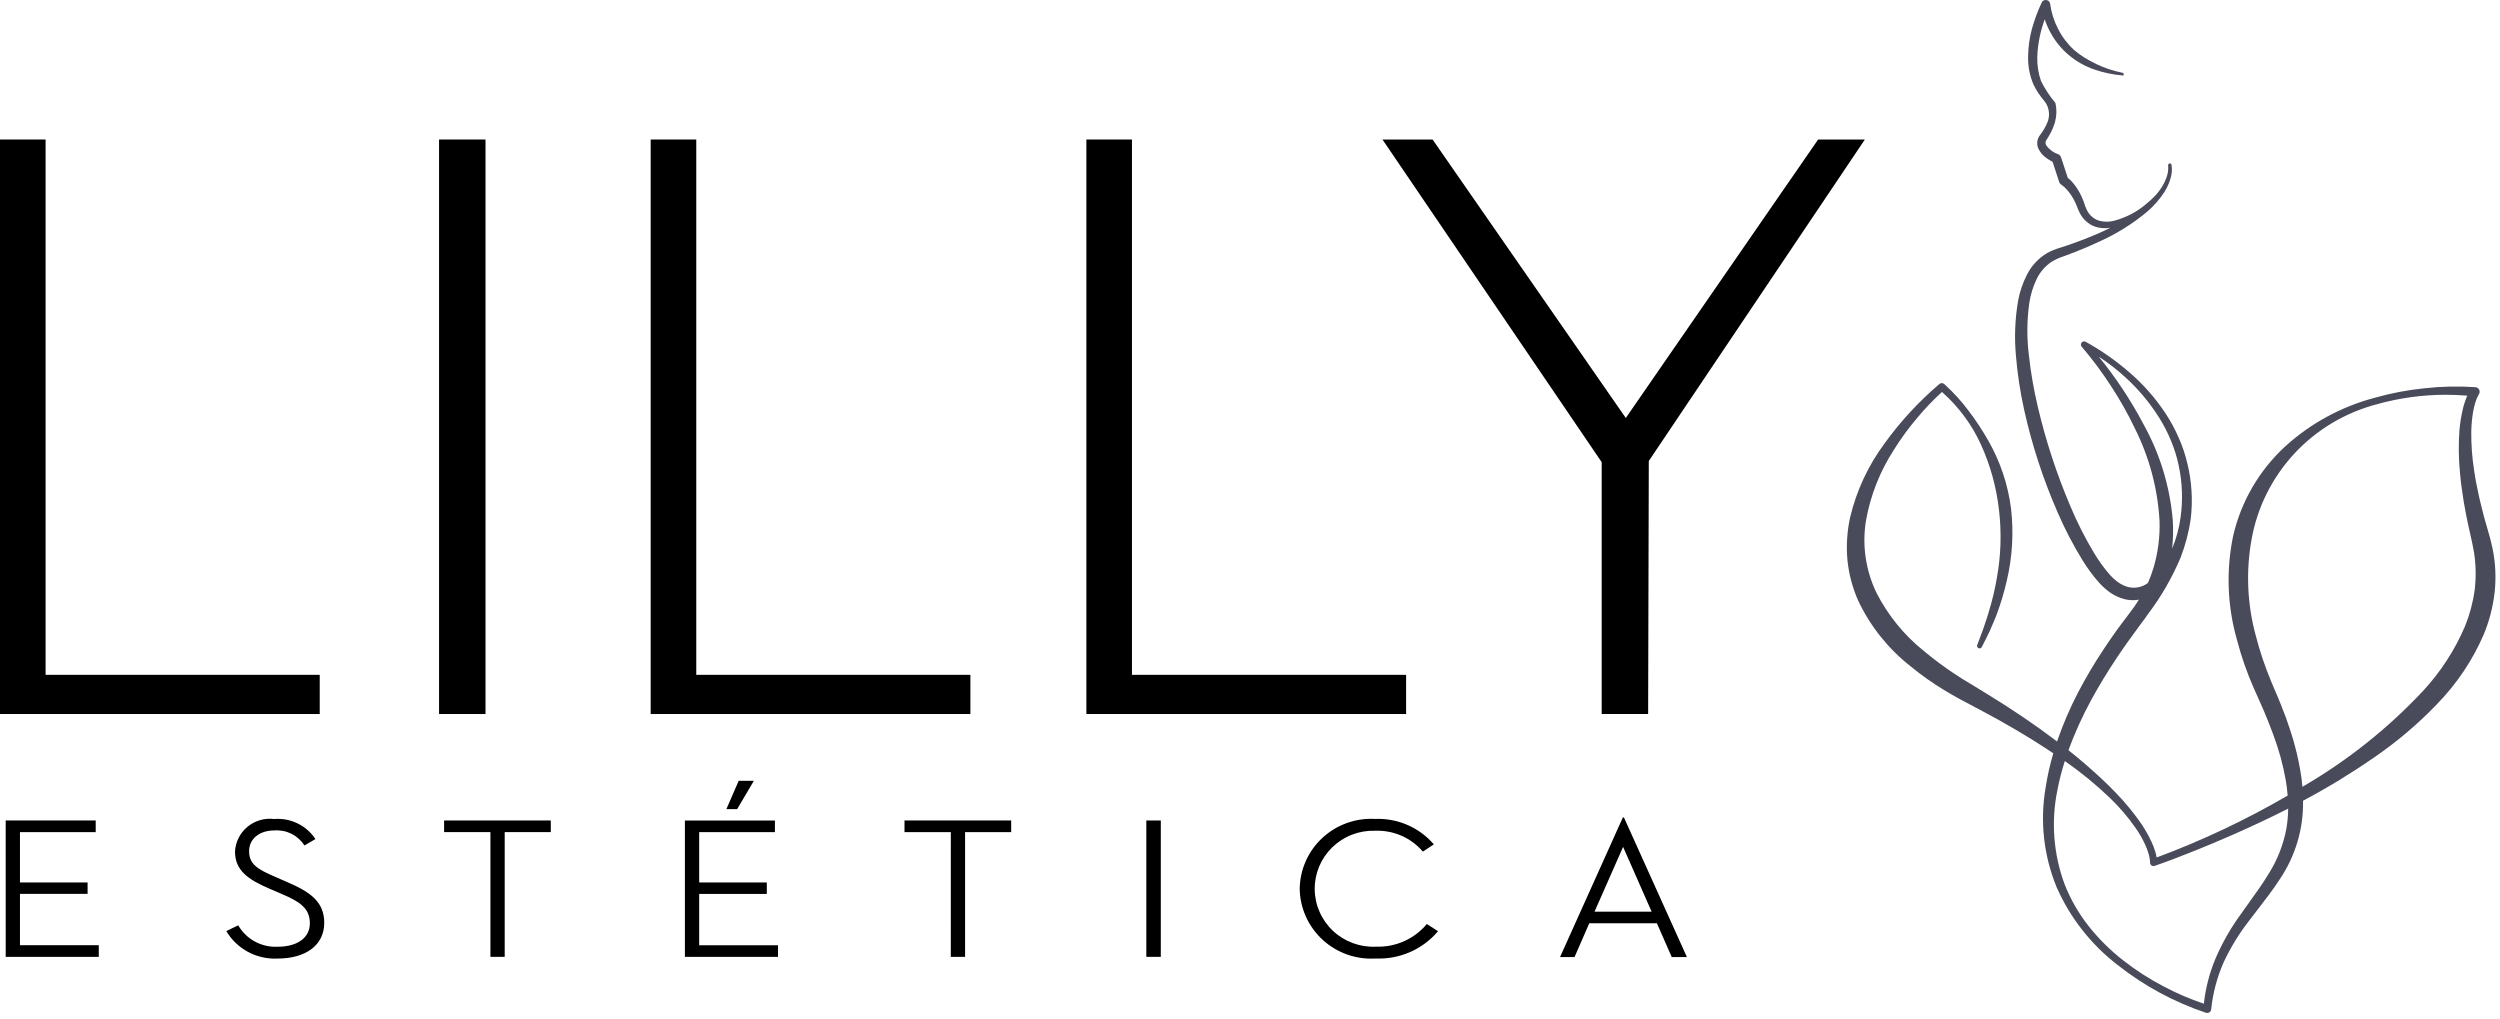
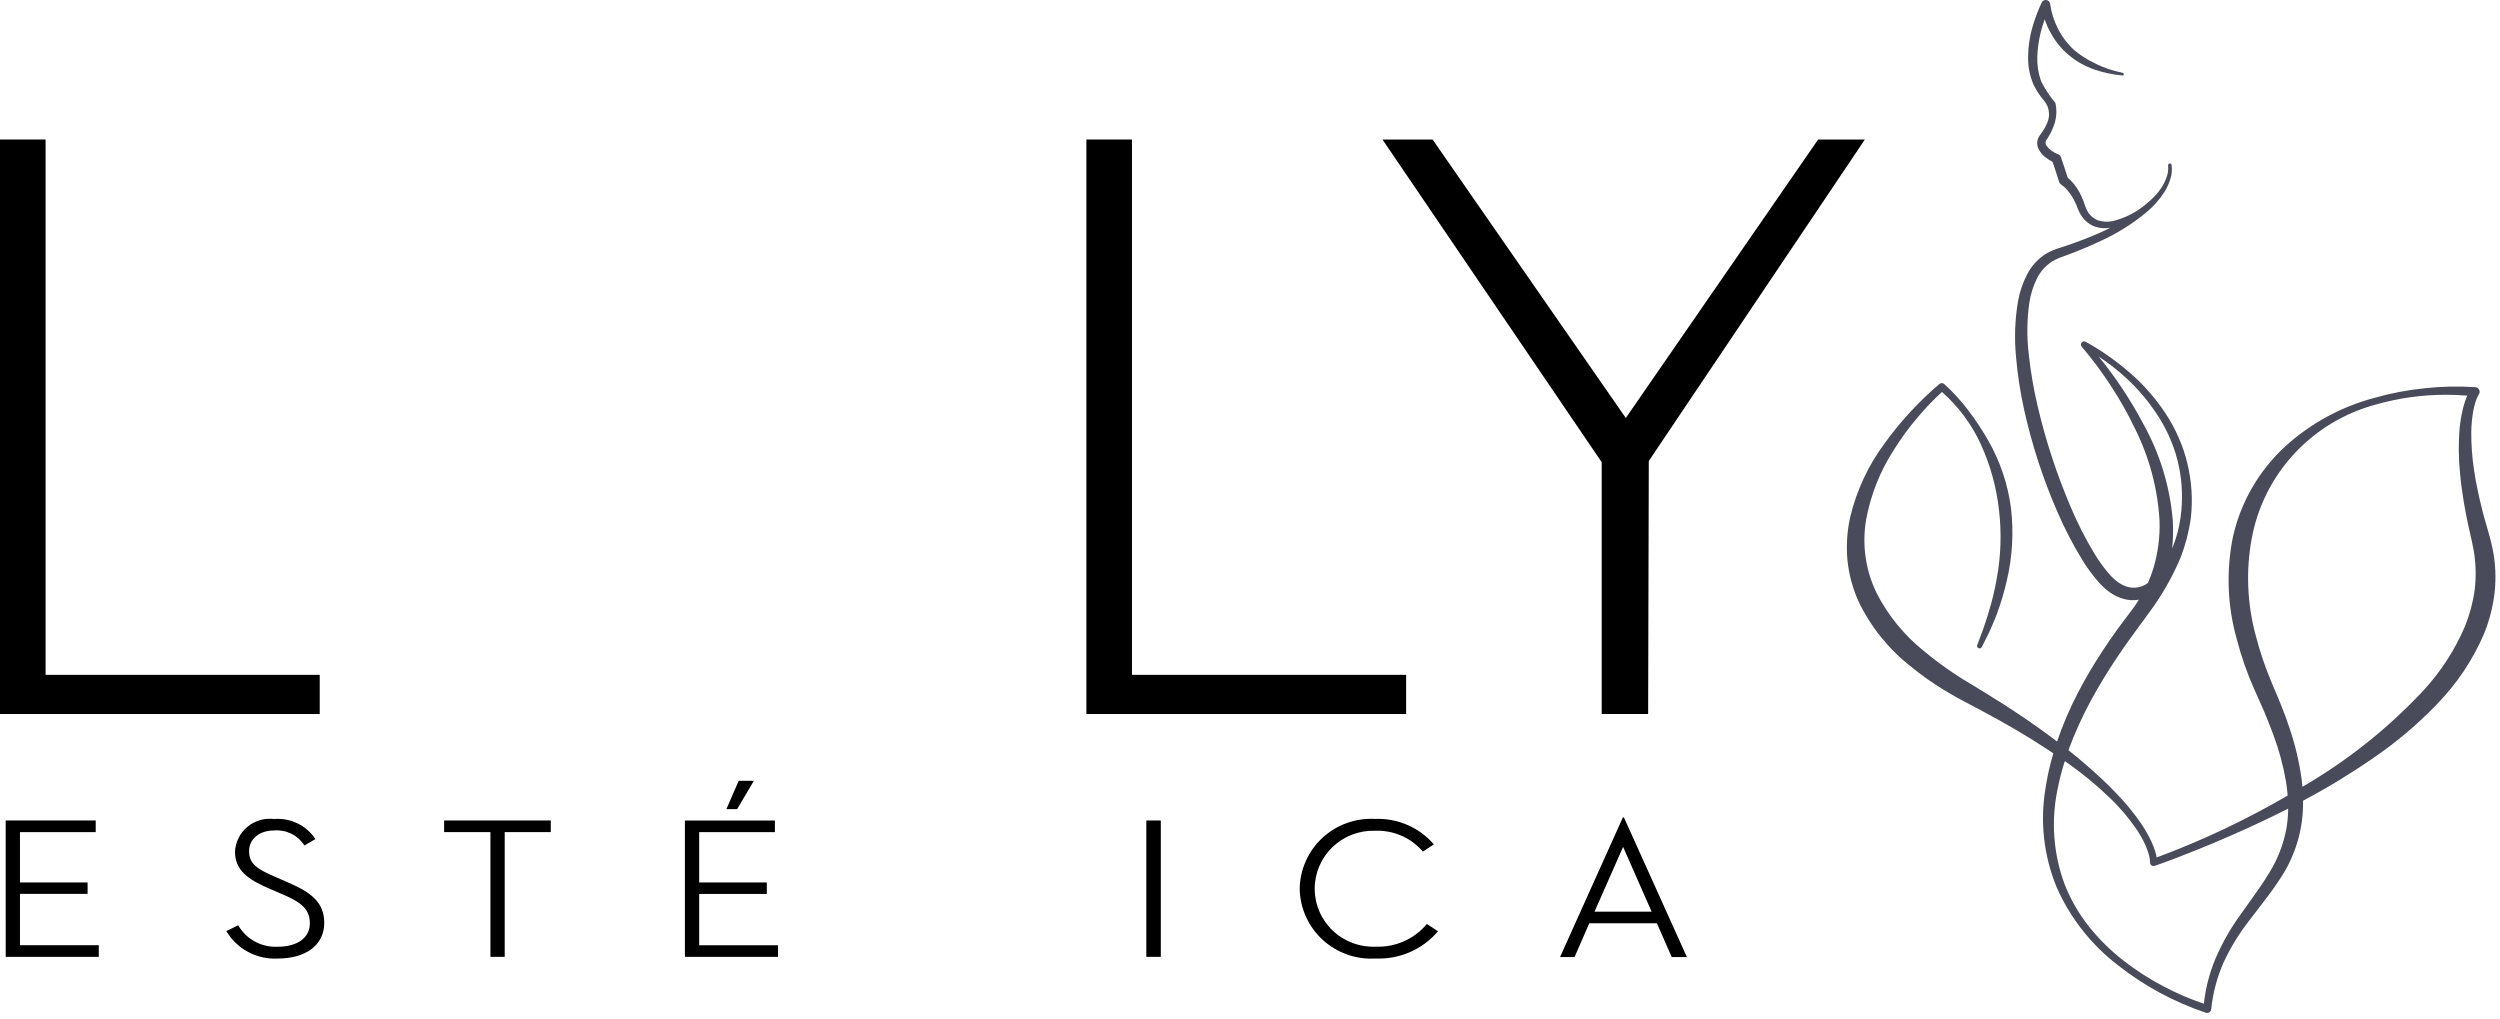
<svg xmlns="http://www.w3.org/2000/svg" width="184" height="75" viewBox="0 0 184 75" fill="none">
  <path d="M0 10.268V52.552H23.532V49.668H3.355V10.268H0Z" fill="black" />
-   <path d="M35.733 10.268H32.315V52.552H35.733V10.268Z" fill="black" />
-   <path d="M47.89 10.268V52.552H71.421V49.668H51.245V10.268H47.89Z" fill="black" />
  <path d="M79.958 10.268V52.552H103.49V49.668H83.312V10.268H79.958Z" fill="black" />
  <path d="M133.814 10.268L119.659 30.764L105.438 10.268H101.75L117.884 34.016V52.552H121.303L121.351 33.929L137.254 10.268H133.814Z" fill="black" />
  <path d="M0.419 60.387H7.044V61.243H1.469V64.948H6.447V65.789H1.469V69.568H7.27V70.424H0.42L0.419 60.387Z" fill="black" />
  <path d="M17.534 68.102C17.822 68.602 18.242 69.014 18.75 69.293C19.259 69.571 19.834 69.705 20.414 69.681C21.917 69.681 22.806 69.001 22.806 67.953C22.806 66.846 22.063 66.359 20.737 65.798L19.848 65.415C18.265 64.736 17.296 64.072 17.296 62.67C17.315 62.321 17.406 61.98 17.563 61.667C17.721 61.354 17.942 61.077 18.212 60.853C18.482 60.629 18.796 60.462 19.134 60.363C19.472 60.264 19.826 60.236 20.176 60.279C20.77 60.231 21.365 60.343 21.9 60.603C22.434 60.863 22.889 61.26 23.215 61.754L22.406 62.227C22.174 61.86 21.844 61.563 21.454 61.368C21.064 61.173 20.628 61.087 20.192 61.12C19.078 61.12 18.334 61.753 18.334 62.64C18.334 63.599 18.931 63.968 20.273 64.543L21.149 64.927C22.911 65.68 23.864 66.418 23.864 67.922C23.864 69.575 22.486 70.549 20.438 70.549C19.681 70.588 18.928 70.421 18.261 70.064C17.594 69.707 17.039 69.175 16.656 68.527L17.534 68.102Z" fill="black" />
  <path d="M36.095 61.243H32.686V60.387H40.538V61.243H37.146V70.424H36.095V61.243Z" fill="black" />
  <path d="M50.409 60.39H57.034V61.245H51.46V64.951H56.437V65.792H51.46V69.571H57.261V70.426H50.409V60.39ZM54.367 57.468H55.483L54.255 59.55H53.463L54.367 57.468Z" fill="black" />
-   <path d="M69.981 61.243H66.571V60.387H74.423V61.243H71.03V70.424H69.979L69.981 61.243Z" fill="black" />
  <path d="M84.37 60.387H85.435V70.424H84.37V60.387Z" fill="black" />
  <path d="M95.659 65.409C95.668 64.705 95.822 64.01 96.11 63.367C96.397 62.723 96.813 62.144 97.333 61.664C97.852 61.184 98.464 60.813 99.132 60.574C99.799 60.335 100.509 60.232 101.217 60.273C102.032 60.24 102.845 60.392 103.592 60.717C104.34 61.041 105.003 61.531 105.532 62.147L104.723 62.677C104.292 62.173 103.751 61.772 103.141 61.507C102.53 61.241 101.867 61.117 101.201 61.143C100.621 61.125 100.044 61.224 99.504 61.433C98.963 61.642 98.471 61.957 98.057 62.359C97.642 62.761 97.314 63.243 97.091 63.774C96.869 64.305 96.757 64.876 96.763 65.451C96.768 66.026 96.891 66.594 97.124 67.122C97.356 67.649 97.693 68.124 98.115 68.518C98.537 68.913 99.036 69.218 99.58 69.417C100.124 69.616 100.703 69.704 101.282 69.675C101.992 69.699 102.697 69.561 103.344 69.272C103.992 68.983 104.563 68.549 105.015 68.006L105.839 68.538C105.28 69.2 104.575 69.724 103.779 70.073C102.983 70.421 102.117 70.582 101.248 70.546C100.537 70.59 99.824 70.491 99.153 70.254C98.482 70.016 97.866 69.646 97.344 69.166C96.821 68.686 96.402 68.105 96.112 67.459C95.823 66.813 95.668 66.116 95.659 65.409Z" fill="black" />
  <path d="M121.948 67.953H116.97L115.887 70.438H114.82L119.442 60.165H119.522L124.155 70.438H123.04L121.948 67.953ZM117.358 67.097H121.559L119.46 62.331L117.358 67.097Z" fill="black" />
  <path d="M183.461 40.418C183.336 39.809 183.175 39.252 183.019 38.716C182.894 38.303 182.785 37.913 182.687 37.501L182.637 37.298C182.537 36.897 182.434 36.482 182.356 36.071L182.212 35.354L182.097 34.632C181.946 33.674 181.875 32.706 181.886 31.737C181.896 31.259 181.941 30.782 182.021 30.31C182.041 30.186 182.063 30.074 182.091 29.967L182.099 29.936C182.122 29.834 182.147 29.732 182.182 29.629C182.242 29.424 182.326 29.226 182.433 29.04L182.455 29C182.481 28.957 182.497 28.907 182.501 28.856C182.507 28.768 182.478 28.68 182.42 28.613C182.362 28.545 182.279 28.503 182.19 28.496C180.938 28.411 179.681 28.438 178.433 28.578C177.19 28.704 175.961 28.94 174.76 29.282C172.309 29.933 170.054 31.161 168.185 32.862C166.272 34.626 164.939 36.92 164.359 39.446C163.833 41.981 163.929 44.604 164.641 47.093C164.96 48.321 165.378 49.52 165.893 50.681C166.001 50.929 166.11 51.171 166.218 51.408C166.363 51.729 166.506 52.044 166.641 52.366C166.891 52.97 167.114 53.522 167.307 54.051C167.728 55.17 168.043 56.327 168.246 57.505C168.302 57.849 168.345 58.202 168.371 58.555C165.295 60.345 162.069 61.869 158.73 63.11C158.703 62.966 158.67 62.823 158.628 62.683C158.554 62.437 158.462 62.196 158.354 61.963C158.141 61.508 157.893 61.069 157.613 60.65C157.05 59.831 156.418 59.061 155.722 58.349C155.032 57.617 154.277 56.939 153.563 56.314C153.173 55.972 152.749 55.621 152.236 55.212C152.71 53.931 153.276 52.686 153.929 51.486C154.473 50.492 155.1 49.462 155.788 48.426C156.338 47.594 156.915 46.811 157.515 45.99L157.891 45.486C157.931 45.43 157.968 45.373 158.006 45.316L158.066 45.232C159.048 43.94 159.863 42.531 160.491 41.038C160.854 40.104 161.106 39.132 161.243 38.141C161.397 36.795 161.312 35.434 160.992 34.117C160.837 33.461 160.621 32.821 160.347 32.204C160.08 31.588 159.759 30.996 159.388 30.435C158.655 29.32 157.77 28.311 156.759 27.437C155.759 26.563 154.667 25.797 153.503 25.154C153.461 25.131 153.412 25.121 153.365 25.127C153.317 25.132 153.272 25.151 153.235 25.182C153.211 25.203 153.192 25.229 153.178 25.258C153.164 25.286 153.156 25.317 153.154 25.349C153.153 25.381 153.157 25.413 153.168 25.443C153.179 25.473 153.196 25.5 153.218 25.524C153.997 26.436 154.714 27.399 155.365 28.405C156.023 29.407 156.612 30.452 157.128 31.532C158.192 33.655 158.809 35.971 158.942 38.338C158.98 39.495 158.833 40.651 158.507 41.763C158.391 42.152 158.251 42.534 158.087 42.906C157.879 43.064 157.637 43.172 157.38 43.223C157.123 43.274 156.858 43.266 156.605 43.199C156.343 43.121 156.096 43.001 155.875 42.841C155.641 42.667 155.427 42.469 155.237 42.249C154.828 41.773 154.461 41.264 154.138 40.727C153.474 39.625 152.891 38.477 152.394 37.291C151.377 34.907 150.569 32.441 149.978 29.92C149.68 28.665 149.461 27.393 149.322 26.111C149.168 24.847 149.179 23.569 149.355 22.308C149.445 21.697 149.627 21.104 149.894 20.547C150.144 20.014 150.542 19.561 151.04 19.242C151.303 19.088 151.581 18.963 151.87 18.869C152.2 18.745 152.496 18.641 152.797 18.519C153.347 18.306 153.924 18.057 154.62 17.73C155.834 17.175 156.969 16.463 157.993 15.611C158.514 15.177 158.962 14.665 159.323 14.094C159.503 13.803 159.644 13.489 159.743 13.161C159.851 12.828 159.879 12.475 159.824 12.129C159.818 12.098 159.801 12.07 159.775 12.052C159.75 12.033 159.718 12.025 159.686 12.028L159.629 12.043L159.575 12.13V12.17C159.604 12.476 159.561 12.785 159.45 13.072C159.344 13.367 159.2 13.647 159.02 13.905C158.911 14.061 158.794 14.211 158.669 14.354C158.428 14.61 158.168 14.849 157.893 15.069C157.219 15.627 156.43 16.031 155.58 16.251C155.185 16.353 154.768 16.337 154.382 16.206C154.02 16.056 153.73 15.773 153.574 15.416C153.508 15.274 153.452 15.128 153.405 14.979L153.345 14.805C153.26 14.58 153.16 14.361 153.045 14.15C152.927 13.935 152.791 13.73 152.638 13.539C152.505 13.372 152.354 13.219 152.188 13.084L151.688 11.568C151.673 11.523 151.649 11.481 151.617 11.446C151.585 11.411 151.547 11.382 151.504 11.363C151.143 11.24 150.83 11.01 150.608 10.703C150.575 10.65 150.556 10.589 150.552 10.526C150.549 10.463 150.562 10.401 150.589 10.344C150.617 10.294 150.648 10.246 150.681 10.2C150.707 10.161 150.733 10.122 150.76 10.076C150.825 9.973 150.885 9.867 150.94 9.759C151.049 9.546 151.141 9.325 151.215 9.098C151.233 9.041 151.257 8.945 151.257 8.943C151.374 8.501 151.382 8.038 151.282 7.592L151.266 7.564C150.858 7.076 150.508 6.542 150.222 5.975C150.017 5.388 149.923 4.768 149.945 4.147C149.984 3.216 150.169 2.297 150.492 1.423C150.606 1.766 150.752 2.099 150.927 2.416C151.271 3.051 151.733 3.614 152.29 4.076C152.84 4.531 153.469 4.884 154.146 5.117C154.809 5.345 155.498 5.491 156.198 5.552L156.289 5.559L156.304 5.47C156.319 5.38 156.243 5.362 156.168 5.345C155.524 5.214 154.899 5.006 154.307 4.724L154.146 4.639C153.605 4.382 153.099 4.058 152.643 3.672C152.163 3.231 151.768 2.707 151.475 2.127C151.176 1.552 150.979 0.931 150.892 0.291C150.886 0.235 150.865 0.181 150.832 0.136C150.798 0.09 150.754 0.054 150.702 0.03C150.663 0.012 150.621 0.002 150.578 0C150.535 -0.001 150.492 0.005 150.452 0.02C150.411 0.035 150.373 0.058 150.341 0.088C150.309 0.118 150.283 0.153 150.265 0.193C149.979 0.809 149.742 1.447 149.556 2.101C149.375 2.767 149.278 3.453 149.27 4.143C149.248 4.848 149.38 5.55 149.655 6.201C149.863 6.639 150.13 7.047 150.448 7.415C150.551 7.539 150.635 7.678 150.698 7.826C150.763 8.001 150.8 8.184 150.807 8.37C150.813 8.563 150.782 8.755 150.717 8.937C150.642 9.132 150.551 9.32 150.445 9.501C150.394 9.59 150.338 9.677 150.278 9.761C150.255 9.794 150.231 9.825 150.206 9.857C150.157 9.919 150.112 9.984 150.07 10.051C149.988 10.192 149.943 10.351 149.939 10.514C149.935 10.677 149.972 10.838 150.047 10.982C150.172 11.228 150.355 11.441 150.579 11.604C150.735 11.72 150.9 11.823 151.073 11.913L151.559 13.404C151.581 13.471 151.625 13.53 151.684 13.571L151.709 13.59C151.867 13.697 152.01 13.825 152.134 13.97C152.272 14.125 152.395 14.291 152.504 14.467C152.613 14.648 152.711 14.835 152.796 15.028C152.818 15.083 152.841 15.141 152.865 15.201C152.924 15.362 152.993 15.52 153.072 15.673C153.302 16.142 153.706 16.504 154.199 16.683C154.563 16.801 154.95 16.829 155.326 16.762C155.028 16.912 154.709 17.061 154.365 17.213C153.678 17.505 153.104 17.73 152.554 17.92C152.241 18.035 151.918 18.139 151.634 18.231C151.295 18.328 150.968 18.462 150.659 18.631C150.035 19.005 149.528 19.546 149.198 20.192C148.876 20.811 148.65 21.475 148.528 22.161C148.302 23.493 148.25 24.849 148.374 26.195C148.485 27.522 148.685 28.841 148.973 30.142C149.547 32.734 150.371 35.265 151.436 37.7C151.964 38.926 152.582 40.112 153.283 41.25C153.641 41.833 154.05 42.384 154.504 42.897C154.749 43.167 155.022 43.41 155.32 43.621C155.635 43.837 155.985 43.998 156.354 44.096C156.703 44.185 157.067 44.199 157.421 44.137C157.271 44.385 157.116 44.611 156.957 44.827L155.865 46.283C155.478 46.82 155.136 47.316 154.82 47.799C154.137 48.823 153.51 49.883 152.942 50.974C152.338 52.135 151.822 53.339 151.398 54.576L151.382 54.564C151.334 54.526 151.287 54.488 151.238 54.452C149.763 53.334 148.162 52.252 146.338 51.13L145.086 50.364C144.649 50.115 144.226 49.838 143.872 49.607C143.082 49.083 142.322 48.517 141.594 47.912C140.145 46.749 138.96 45.295 138.117 43.646C137.314 41.993 137.041 40.137 137.334 38.326C137.663 36.461 138.366 34.681 139.401 33.091C139.91 32.275 140.478 31.496 141.101 30.762C141.665 30.084 142.276 29.445 142.929 28.849C144.141 29.918 145.114 31.227 145.785 32.691C146.486 34.226 146.938 35.861 147.126 37.536C147.323 39.21 147.269 40.903 146.964 42.562C146.821 43.398 146.623 44.225 146.373 45.036C146.3 45.298 146.211 45.562 146.123 45.817C146.074 45.964 146.025 46.111 145.98 46.253L145.527 47.466C145.507 47.51 145.506 47.56 145.524 47.605C145.541 47.651 145.576 47.687 145.621 47.707C145.666 47.726 145.716 47.728 145.762 47.71C145.807 47.693 145.844 47.658 145.864 47.614L145.876 47.589C146.067 47.216 146.263 46.831 146.446 46.441C146.505 46.298 146.571 46.157 146.629 46.015C146.739 45.766 146.852 45.498 146.954 45.233C147.26 44.41 147.511 43.569 147.706 42.713C148.112 40.983 148.216 39.196 148.012 37.431C147.788 35.666 147.217 33.962 146.33 32.415C145.896 31.652 145.411 30.918 144.878 30.218C144.349 29.511 143.752 28.856 143.095 28.264C143.046 28.221 142.983 28.197 142.917 28.197C142.851 28.197 142.788 28.221 142.738 28.264C141.221 29.555 139.867 31.023 138.704 32.636C137.49 34.272 136.624 36.137 136.161 38.116C135.941 39.136 135.877 40.182 135.971 41.221C136.077 42.271 136.352 43.297 136.787 44.26C137.68 46.13 138.996 47.769 140.634 49.051C141.413 49.693 142.239 50.277 143.105 50.799C143.872 51.271 144.665 51.686 145.433 52.087L145.706 52.23C147.564 53.215 149.212 54.179 150.725 55.177C150.816 55.237 150.907 55.302 150.999 55.362L151.124 55.444C150.878 56.275 150.688 57.12 150.556 57.975C150.133 60.445 150.415 62.984 151.371 65.304C152.369 67.572 153.929 69.552 155.906 71.061C157.839 72.579 160.021 73.756 162.356 74.539C162.376 74.546 162.396 74.551 162.417 74.553H162.456C162.522 74.553 162.586 74.531 162.636 74.49C162.667 74.465 162.692 74.434 162.71 74.399C162.729 74.365 162.74 74.326 162.743 74.287C162.867 73.091 163.177 71.921 163.663 70.819C164.174 69.726 164.807 68.694 165.551 67.742C165.772 67.448 165.997 67.157 166.224 66.864C166.747 66.188 167.288 65.49 167.77 64.743C168.938 63.031 169.544 61.001 169.503 58.934L169.559 58.904C171.338 57.96 173.057 56.911 174.71 55.764C176.393 54.615 177.951 53.297 179.359 51.828C180.819 50.335 181.989 48.588 182.812 46.675C183.218 45.689 183.484 44.653 183.605 43.595C183.72 42.535 183.672 41.463 183.461 40.418ZM158.379 63.716C158.41 63.731 158.444 63.74 158.479 63.743C158.513 63.745 158.548 63.74 158.581 63.729C159.536 63.401 160.459 63.042 161.388 62.67C162.317 62.299 163.251 61.914 164.153 61.516C165.702 60.838 167.094 60.182 168.41 59.514C168.407 60.014 168.361 60.512 168.275 61.005C168.057 62.16 167.625 63.266 167.001 64.265C166.571 64.984 166.062 65.691 165.569 66.377C165.352 66.677 165.133 66.981 164.92 67.287C164.177 68.307 163.551 69.406 163.055 70.564C162.615 71.622 162.329 72.736 162.204 73.874C161.186 73.532 160.198 73.107 159.25 72.604C158.19 72.053 157.184 71.404 156.245 70.666C155.305 69.931 154.456 69.087 153.716 68.153C152.982 67.22 152.389 66.185 151.955 65.081C151.131 62.856 150.948 60.447 151.43 58.125C151.566 57.411 151.747 56.706 151.972 56.013C153.16 56.838 154.28 57.755 155.32 58.757C156.013 59.426 156.638 60.16 157.188 60.949C157.461 61.338 157.697 61.751 157.893 62.183C157.99 62.395 158.071 62.614 158.136 62.838C158.202 63.047 158.238 63.265 158.244 63.484C158.243 63.534 158.256 63.583 158.282 63.625C158.308 63.668 158.346 63.702 158.392 63.724L158.379 63.716ZM181.485 29.384C181.435 29.509 181.399 29.633 181.36 29.757C181.319 29.883 181.284 30.01 181.257 30.14C181.138 30.646 181.057 31.16 181.014 31.677C180.94 32.699 180.952 33.726 181.05 34.746L181.126 35.507L181.23 36.252C181.285 36.692 181.366 37.131 181.445 37.556L181.481 37.753C181.568 38.236 181.679 38.727 181.787 39.203C181.902 39.712 182.011 40.196 182.088 40.651C182.23 41.567 182.246 42.498 182.136 43.419C182.011 44.34 181.77 45.241 181.42 46.103C180.671 47.855 179.624 49.466 178.323 50.866C175.73 53.63 172.744 56.003 169.458 57.909C169.441 57.702 169.419 57.511 169.397 57.33C169.222 56.071 168.928 54.83 168.52 53.624C168.346 53.083 168.145 52.519 167.87 51.851C167.738 51.514 167.594 51.18 167.452 50.851C167.348 50.61 167.247 50.373 167.152 50.14C166.69 49.033 166.309 47.894 166.012 46.733C165.396 44.445 165.293 42.051 165.712 39.719C166.127 37.363 167.214 35.174 168.842 33.409C170.471 31.645 172.574 30.38 174.904 29.762C176.568 29.292 178.29 29.054 180.021 29.055C180.547 29.055 181.071 29.077 181.593 29.121C181.546 29.223 181.512 29.307 181.489 29.386L181.485 29.384ZM159.917 38.298C159.708 35.814 158.973 33.401 157.759 31.218C156.83 29.458 155.727 27.794 154.467 26.249C155.168 26.704 155.829 27.217 156.441 27.784C157.395 28.652 158.225 29.644 158.909 30.735C159.25 31.276 159.543 31.846 159.785 32.438C160.031 33.026 160.221 33.635 160.352 34.259C160.619 35.504 160.666 36.785 160.494 38.046C160.389 38.847 160.179 39.631 159.868 40.378C159.943 39.688 159.959 38.992 159.917 38.3V38.298Z" fill="#494A5A" />
</svg>